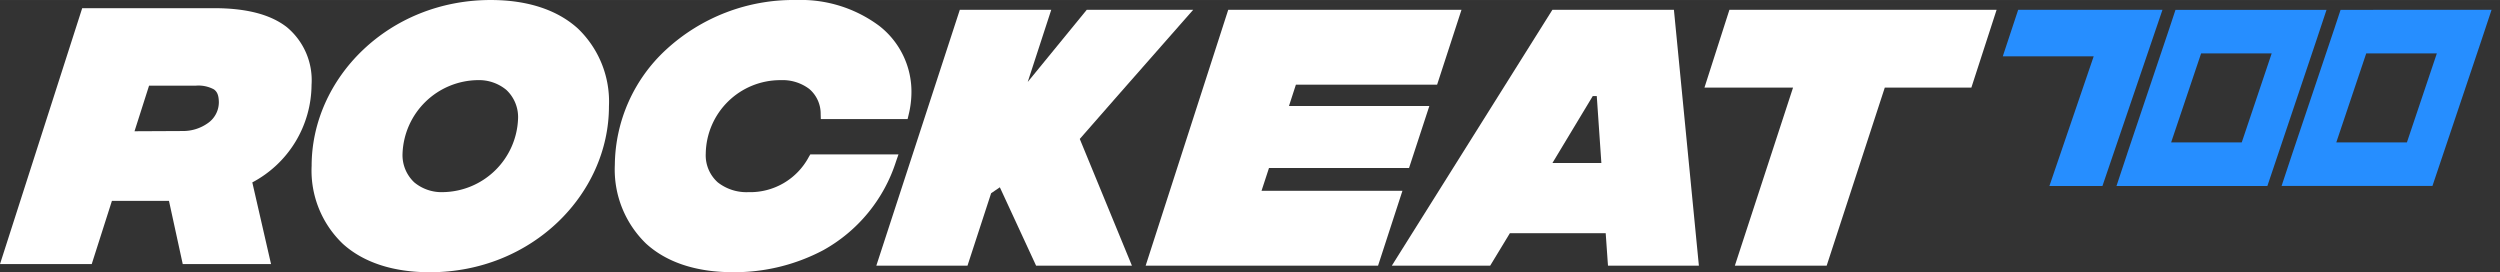
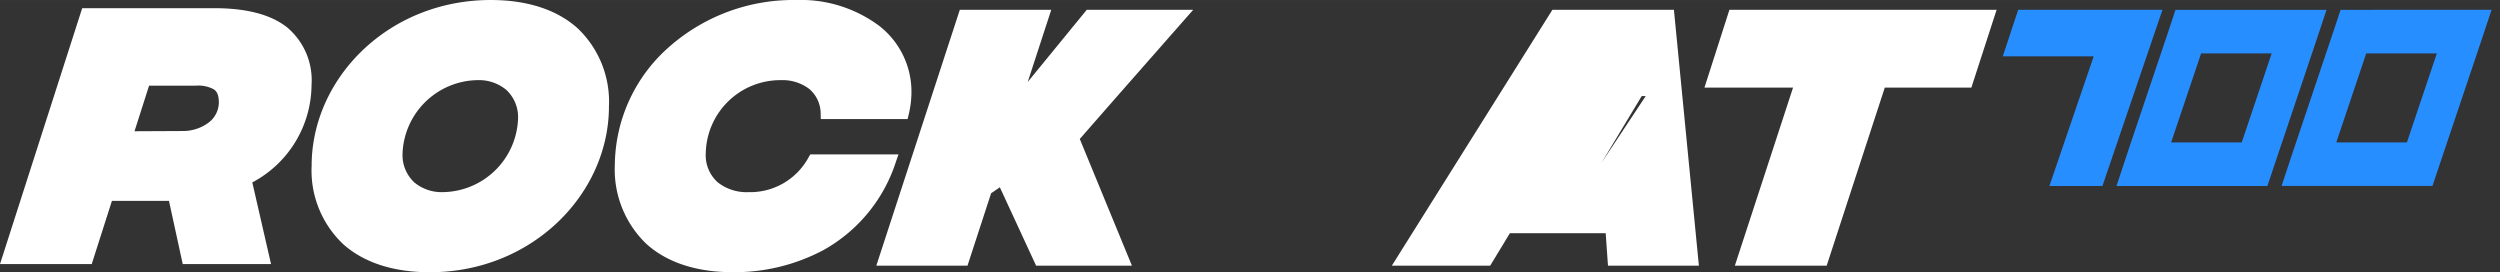
<svg xmlns="http://www.w3.org/2000/svg" width="160.7" height="17.5" viewBox="0 0 297.412 32.385" fill="#fff">
  <rect x="0" y="0" width="297.412" height="32.385" fill="#333333" stroke="none" />
  <g data-name="Group 456">
    <path data-name="Path 340" d="M25.462.971H9.779L.002 31.41h10.912l2.4-7.514h6.788l1.636 7.514h10.504l-2.227-9.71a13.22 13.22 0 007.048-11.6 8.2 8.2 0 00-2.951-6.881C32.127 1.681 29.238.974 25.462.971m-7.73 9.221h5.537a3.87 3.87 0 012.182.442c.365.271.571.651.585 1.521a3.031 3.031 0 01-1.364 2.53 5.068 5.068 0 01-2.83.9l-5.84.028z" />
    <path data-name="Path 341" d="M58.373 0c-12.14 0-21.3 9.286-21.3 19.737a12.037 12.037 0 003.724 9.279c2.436 2.2 5.965 3.372 10.347 3.369 12.14 0 21.3-9.286 21.3-19.741a12.032 12.032 0 00-3.721-9.275C66.284 1.169 62.759 0 58.373 0m-1.562 9.533a5.094 5.094 0 013.418 1.155 4.43 4.43 0 011.4 3.48 9.075 9.075 0 01-8.92 8.687A5.078 5.078 0 0149.29 21.7a4.445 4.445 0 01-1.4-3.484 9.068 9.068 0 018.92-8.684" />
    <path data-name="Path 342" d="M106.89 18.363H96.4l-.178.3a7.9 7.9 0 01-7.2 4.194 5.544 5.544 0 01-3.627-1.159 4.311 4.311 0 01-1.434-3.453 8.868 8.868 0 018.92-8.711 5.251 5.251 0 013.386 1.041 3.863 3.863 0 011.364 3l.017.588h10.324l.111-.463a11.467 11.467 0 00.348-2.76 9.915 9.915 0 00-3.828-7.86A15.62 15.62 0 0094.728 0a22.358 22.358 0 00-15.5 5.917A18.874 18.874 0 0073.144 19.6a12.246 12.246 0 003.717 9.38c2.433 2.224 5.955 3.4 10.323 3.4a22.571 22.571 0 0010.744-2.612 18.51 18.51 0 008.68-10.6z" />
-     <path data-name="Path 343" d="M150.078 22.696l.887-2.711h16.661l2.415-7.375h-16.699l.825-2.541h16.8l2.9-8.906h-27.75l-9.825 30.44h27.648l2.9-8.906z" />
-     <path data-name="Path 344" d="M184.68 1.166l-19.1 30.436h11.7l2.342-3.86h11.4l.23 3.292.042.567h10.813l-2.97-30.435zm5.827 18.227h-5.824l4.8-7.967h.477z" />
+     <path data-name="Path 344" d="M184.68 1.166l-19.1 30.436h11.7l2.342-3.86h11.4l.23 3.292.042.567h10.813l-2.97-30.435zm5.827 18.227l4.8-7.967h.477z" />
    <path data-name="Path 345" d="M205.74 1.165l-2.969 9.254h10.539l-6.923 21.185h10.923l6.914-21.185h10.3l.136-.421 2.866-8.833z" />
    <path data-name="Path 346" d="M133.032 11.302l8.916-10.138h-12.661l-7.024 8.586 2.8-8.586h-10.878l-9.933 30.439h10.846l2.812-8.617 1.037-.707 4.312 9.324h11.4l-6.204-15.074z" />
    <path data-name="Path 347" d="M281.498 6.352h8.4l-3.56 10.584h-8.4zm-3.052-5.182l-.719 2.172-5.02 14.918-.028.087-.08.237-1.172 3.538h17.947l1.3-3.86 4.507-13.4 1.229-3.7z" fill="#268eff" />
    <path data-name="Path 348" d="M261.855 6.352h8.395l-3.56 10.584h-8.4zm-3.049-5.182l-.717 2.172-5.022 14.918-.024.087-.08.237-1.176 3.54h17.951l1.3-3.86 4.509-13.404 1.228-3.69z" fill="#268eff" />
    <path data-name="Path 349" d="M240.092 1.165l-1.83 5.533h10.814l-5.269 15.425h6.31l7.141-20.958z" fill="#268eff" />
  </g>
</svg>